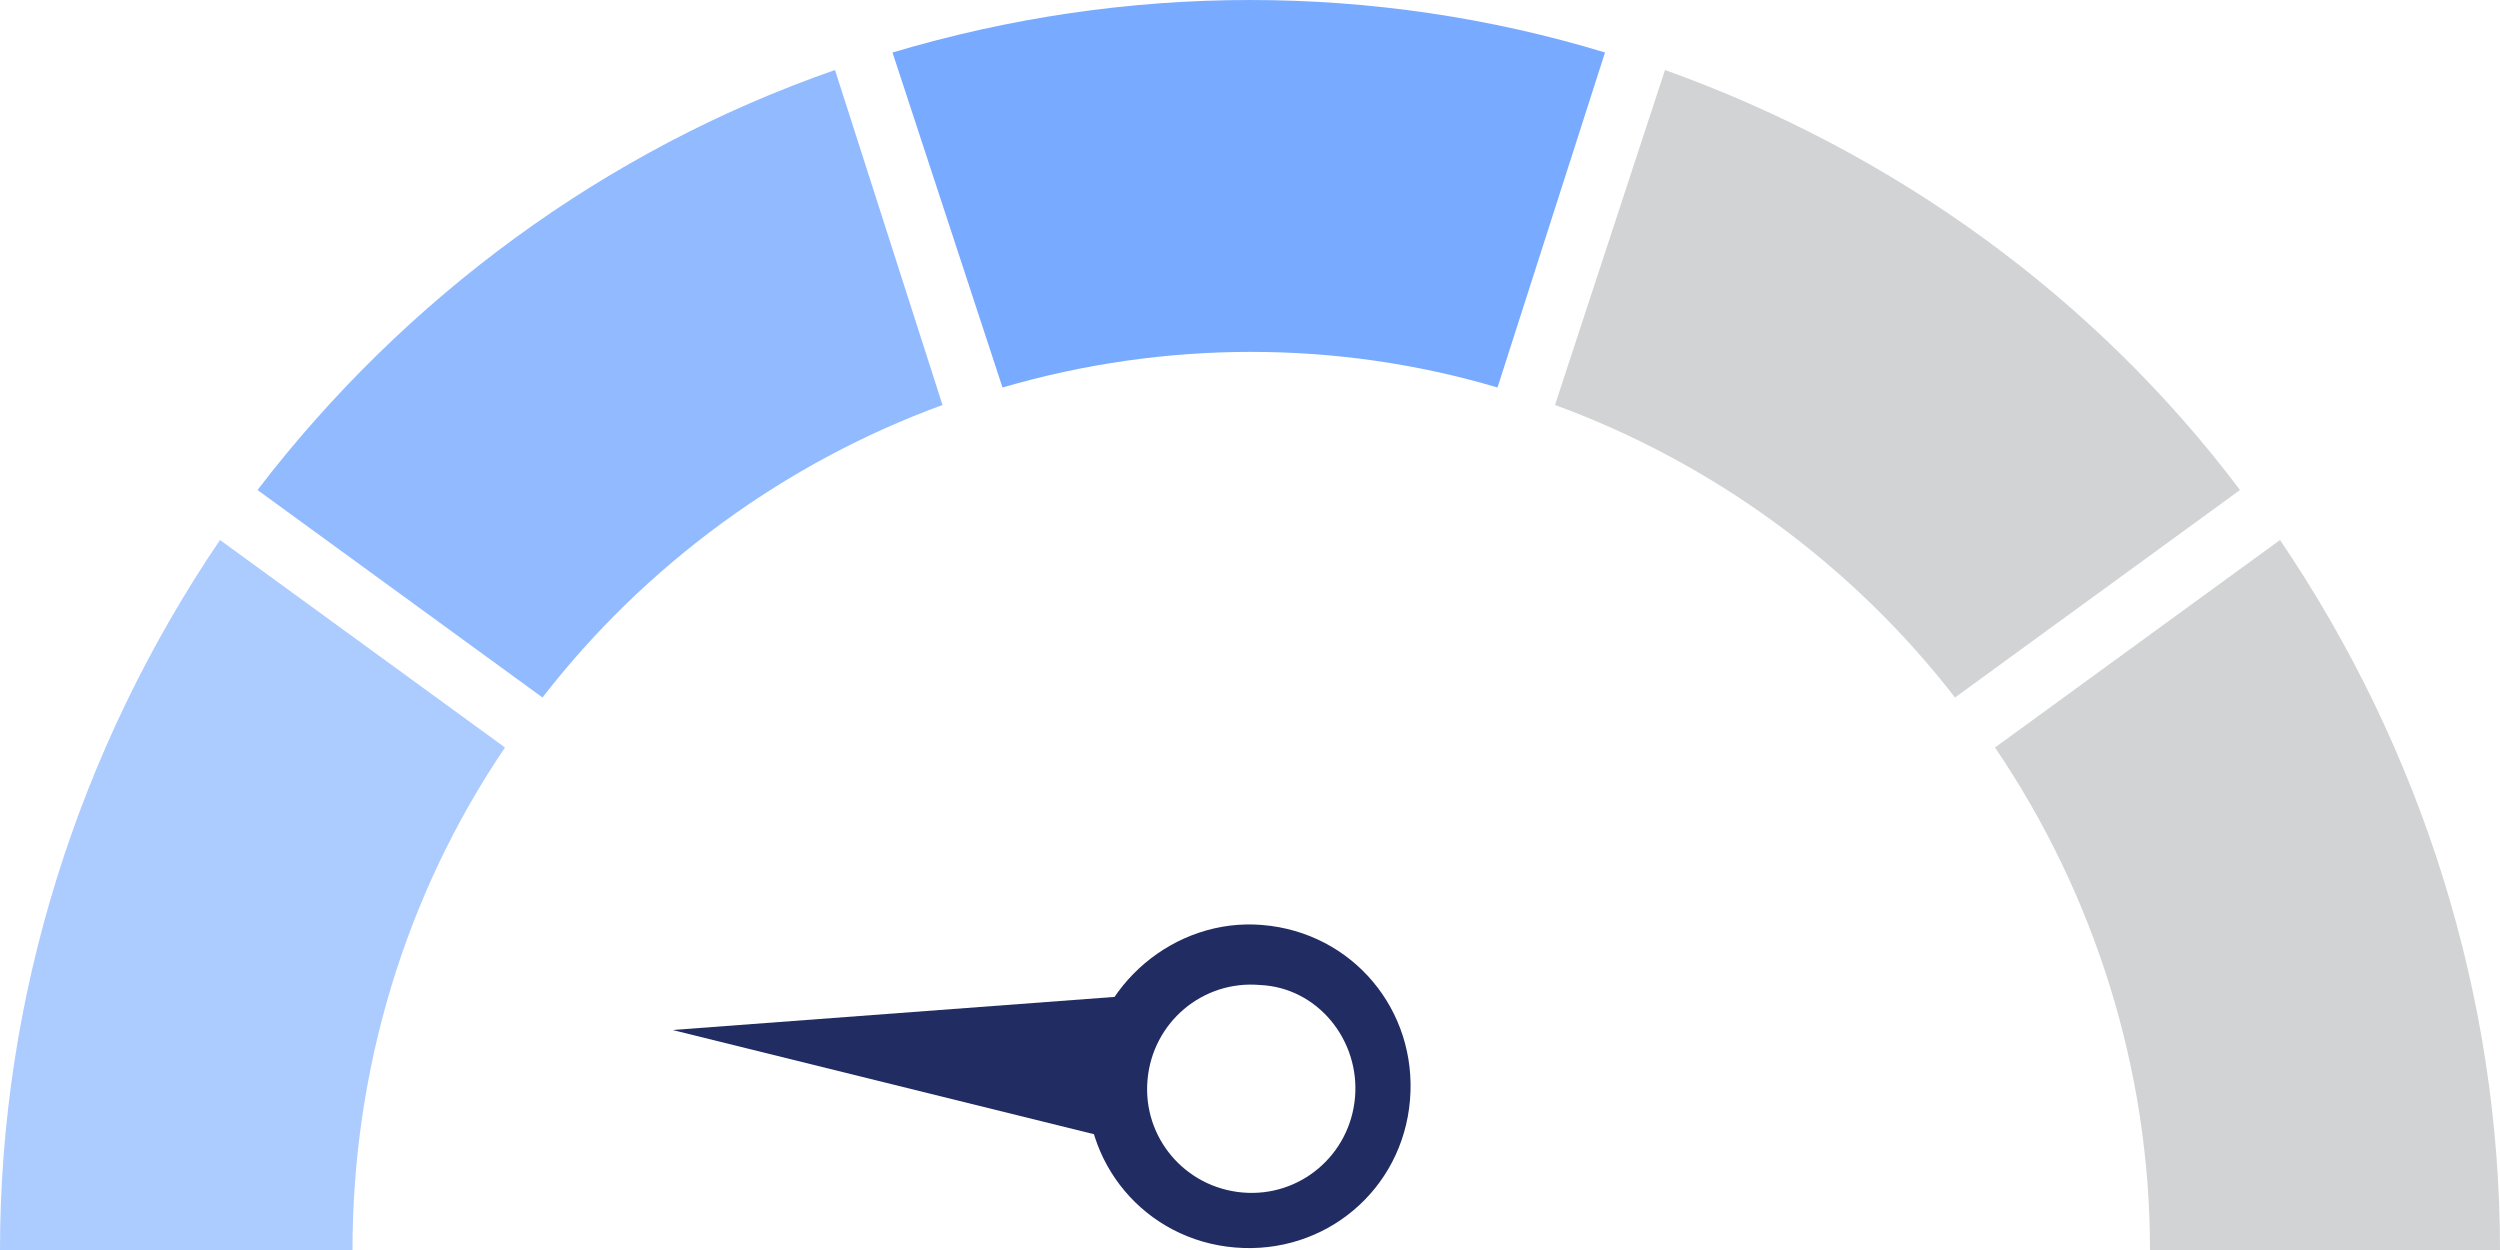
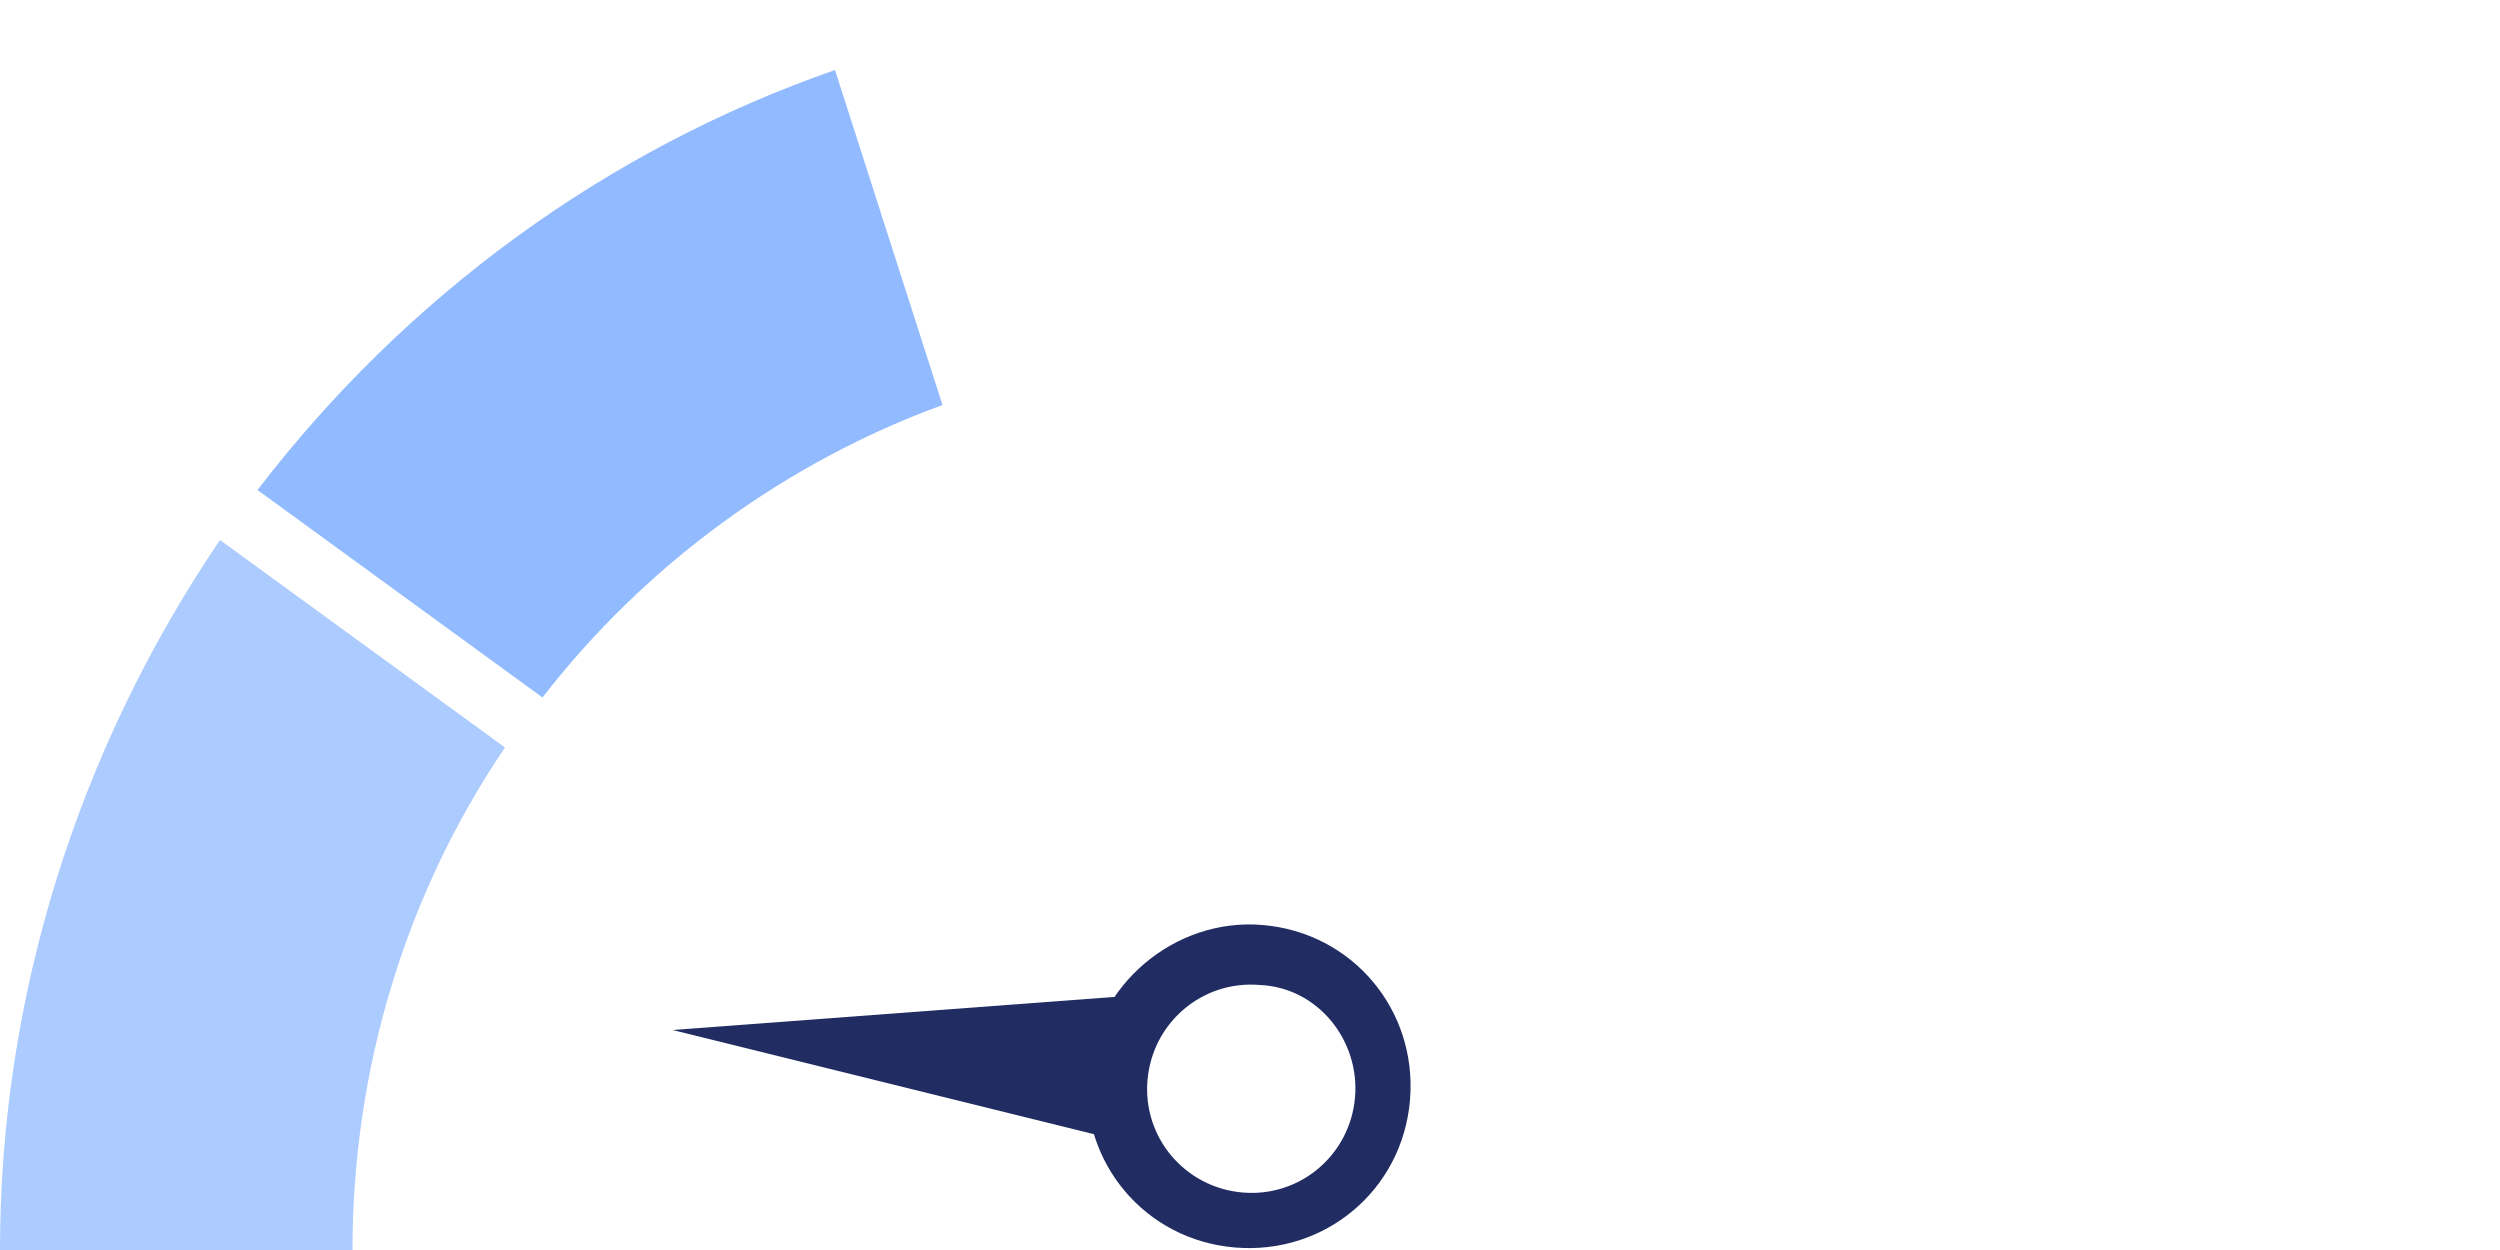
<svg xmlns="http://www.w3.org/2000/svg" version="1.1" id="Layer_1" x="0px" y="0px" viewBox="0 0 100 50" style="enable-background:new 0 0 100 50;" xml:space="preserve">
  <style type="text/css">
	.st0{fill:#78AAFF;}
	.st1{fill:#92BBFF;}
	.st2{fill:#ACCBFF;}
	.st3{fill:#D1D3D4;}
	.st4{fill:#212D62;}
</style>
  <title>5</title>
-   <path class="st0" d="M50,0c-4.8,0-9.6,0.7-14.3,2.1l4.4,13.4c6.5-1.9,13.4-1.9,19.8,0l4.3-13.4C59.6,0.7,54.8,0,50,0z" />
  <path class="st1" d="M21.7,27.9c4.1-5.3,9.7-9.4,16-11.7L33.4,2.8C24.2,6,16.2,11.9,10.3,19.6L21.7,27.9z" />
  <path class="st2" d="M8.8,21.6C3.1,30,0,39.9,0,50h14.1c0-7.2,2.1-14.2,6.1-20.1L8.8,21.6z" />
-   <path class="st3" d="M79.8,29.9c4,5.9,6.2,12.9,6.2,20.1h14c0-10.1-3.1-20-8.8-28.4L79.8,29.9z" />
-   <path class="st3" d="M66.6,2.8l-4.4,13.4c6.3,2.3,11.9,6.4,16,11.7l11.4-8.3C83.8,11.9,75.8,6.1,66.6,2.8z" />
  <path class="st4" d="M43.5,42.9c-0.3,3.6,2.3,6.7,5.9,7c3.6,0.3,6.7-2.3,7-5.9c0.3-3.6-2.3-6.7-5.9-7l0,0  C47,36.7,43.8,39.4,43.5,42.9z M54.2,43.9c-0.2,2.3-2.2,4-4.5,3.8s-4-2.2-3.8-4.5s2.2-4,4.5-3.8C52.7,39.5,54.4,41.6,54.2,43.9  L54.2,43.9L54.2,43.9z" />
  <polygon class="st4" points="45.6,39.8 26.9,41.2 45.1,45.7 " />
</svg>